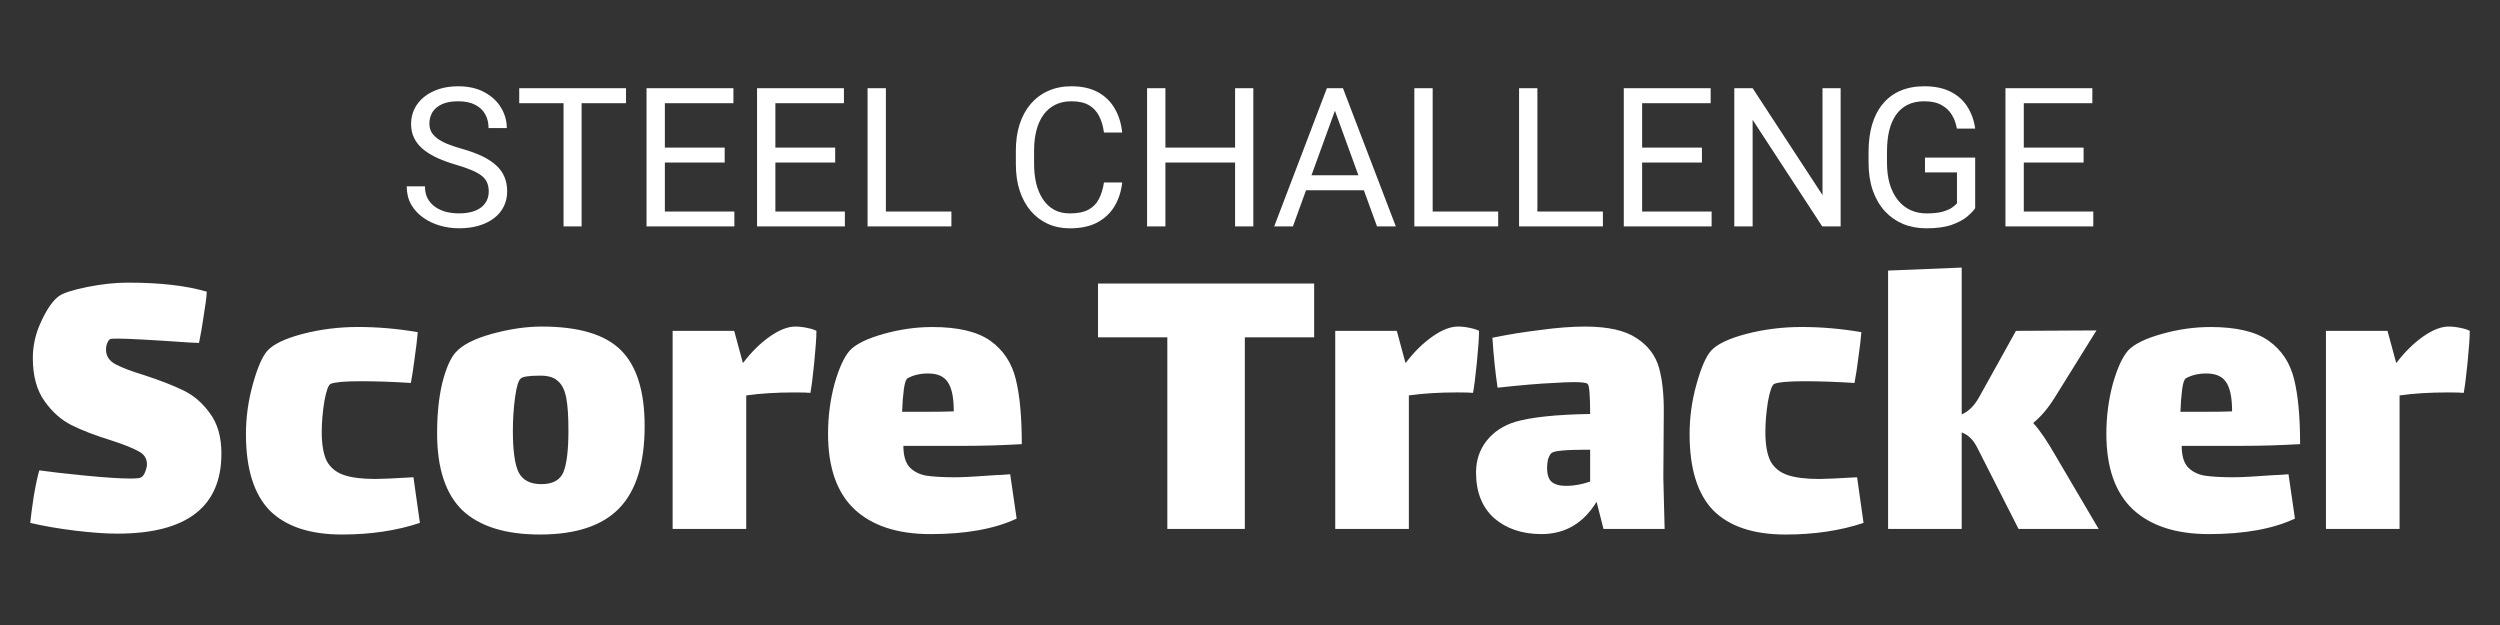
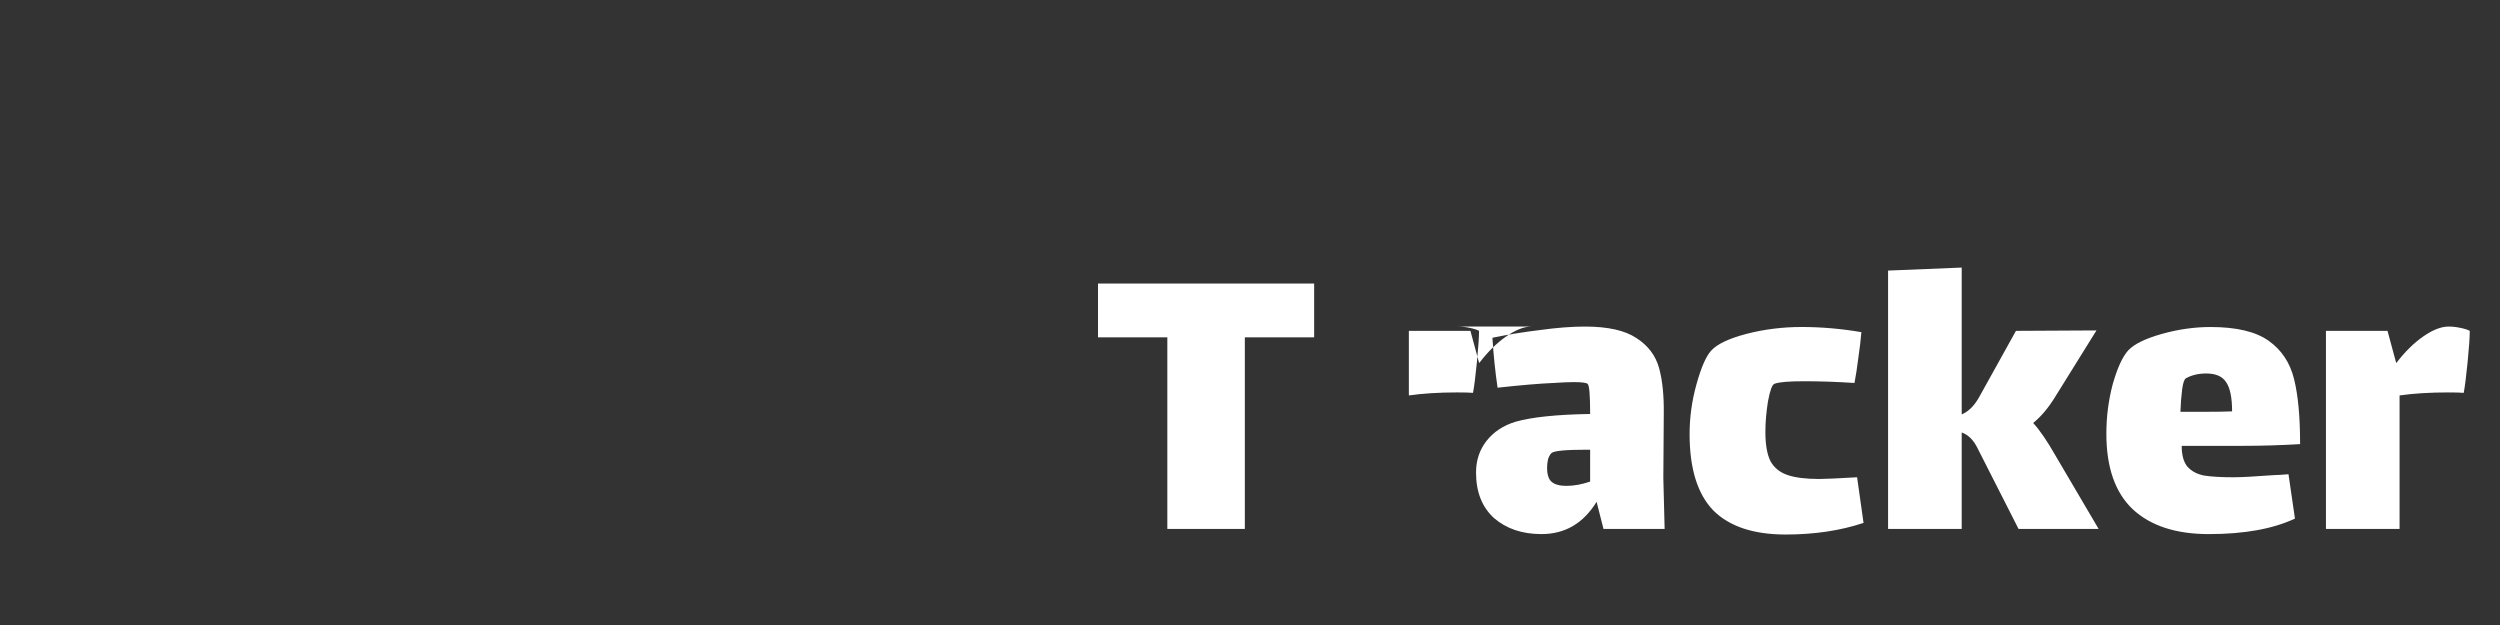
<svg xmlns="http://www.w3.org/2000/svg" width="10in" height="2.5in" viewBox="0 0 254 63.5" version="1.1" id="svg1">
  <rect x="0" y="0" width="254" height="63.5" fill="#333333" stroke="none" />
  <defs id="defs1" />
  <g id="layer1" style="display:inline">
    <g id="text1" style="font-size:43.744px;font-family:Roboto;-inkscape-font-specification:Roboto;fill:#ffffff;stroke-width:0.265" aria-label="Score Tracker">
-       <path style="font-family:Lalezar;-inkscape-font-specification:Lalezar;fill:#ffffff" d="m 10.771,35.54 q 0,0.919 0.919,1.444 0.962,0.525 2.975,1.137 2.406,0.787 3.937,1.531 1.575,0.744 2.712,2.318 1.181,1.575 1.181,4.112 0,8.136 -10.586,8.136 -1.75,0 -4.287,-0.306 -2.493,-0.306 -4.549,-0.787 0.087,-0.919 0.35,-2.668 0.306,-1.794 0.569,-2.668 1.531,0.219 4.593,0.525 3.106,0.306 4.681,0.306 0.919,0 1.094,-0.131 0.262,-0.175 0.394,-0.569 0.175,-0.437 0.175,-0.744 0,-0.875 -0.831,-1.312 Q 13.265,45.383 11.252,44.727 8.846,43.983 7.272,43.196 5.697,42.408 4.516,40.746 3.335,39.084 3.335,36.371 q 0,-1.925 0.875,-3.762 0.875,-1.881 1.794,-2.537 0.7,-0.481 2.887,-0.919 2.187,-0.437 4.112,-0.437 4.899,0 8.005,0.919 -0.044,0.875 -0.306,2.406 -0.219,1.531 -0.481,2.8 l -1.006,-0.044 q -5.687,-0.394 -7.262,-0.394 -0.656,0 -0.744,0.044 -0.175,0.087 -0.306,0.394 -0.131,0.306 -0.131,0.7 z m 31.89,17.585 q -3.543,1.181 -7.918,1.181 -4.899,0 -7.349,-2.45 -2.406,-2.493 -2.406,-7.743 0,-2.581 0.7,-5.074 0.7,-2.537 1.487,-3.412 0.919,-1.006 3.587,-1.706 2.712,-0.7 5.599,-0.7 3.018,0 6.08,0.525 -0.087,1.094 -0.306,2.581 -0.175,1.444 -0.394,2.581 -2.712,-0.175 -5.118,-0.175 -2.362,0 -3.018,0.262 -0.35,0.131 -0.656,1.794 -0.262,1.662 -0.262,3.106 0,1.925 0.525,2.975 0.569,1.006 1.75,1.4 1.181,0.394 3.193,0.394 0.875,0 3.85,-0.175 z M 54.865,54.307 q -5.249,0 -7.874,-2.45 -2.581,-2.493 -2.581,-7.83 0,-2.931 0.525,-5.118 0.569,-2.231 1.356,-3.106 1.006,-1.137 3.675,-1.881 2.712,-0.744 5.074,-0.744 5.643,0 8.049,2.406 2.406,2.406 2.406,7.699 0,5.687 -2.581,8.355 -2.581,2.668 -8.049,2.668 z m 0.131,-5.118 q 1.706,0 2.231,-1.181 0.525,-1.225 0.525,-4.287 0,-2.143 -0.219,-3.281 -0.219,-1.181 -0.831,-1.706 -0.569,-0.569 -1.794,-0.569 -1.75,0 -2.012,0.306 -0.35,0.306 -0.569,1.925 -0.219,1.619 -0.219,3.368 0,2.975 0.569,4.199 0.612,1.225 2.318,1.225 z m 25.809,-16.01 q 0.569,0 1.181,0.131 0.656,0.131 0.962,0.306 0,0.962 -0.219,3.193 -0.219,2.187 -0.394,3.106 -0.437,-0.044 -1.619,-0.044 -2.756,0 -4.899,0.306 v 13.561 H 68.339 V 33.615 h 6.255 l 0.875,3.237 h 0.044 q 1.269,-1.662 2.712,-2.668 1.444,-1.006 2.581,-1.006 z m 16.317,15.311 q 1.094,0 4.068,-0.219 0.394,0 1.444,-0.087 l 0.656,4.506 q -3.368,1.575 -8.749,1.575 -5.031,0 -7.743,-2.537 -2.668,-2.537 -2.668,-7.655 0,-2.625 0.656,-5.074 0.7,-2.45 1.575,-3.412 0.919,-0.962 3.412,-1.662 2.493,-0.7 4.943,-0.7 3.937,0 5.905,1.4 1.968,1.4 2.581,3.893 0.612,2.45 0.612,6.605 -2.975,0.175 -5.818,0.175 h -6.212 q 0,1.4 0.569,2.1 0.612,0.7 1.706,0.919 1.094,0.175 3.062,0.175 z M 92.223,38.427 q -0.262,0.131 -0.394,1.137 -0.131,1.006 -0.175,2.275 h 2.275 q 2.056,0 2.975,-0.044 0,-2.1 -0.612,-2.975 -0.569,-0.875 -2.012,-0.875 -1.181,0 -2.056,0.481 z" id="path4" />
-       <path style="font-family:Lalezar;-inkscape-font-specification:Lalezar;text-align:center;text-anchor:middle;fill:#ffffff" d="m 126.475,53.738 h -7.874 V 34.272 h -7.043 v -5.468 h 21.96 v 5.468 h -7.043 z m 21.653,-20.56 q 0.569,0 1.181,0.131 0.656,0.131 0.962,0.306 0,0.962 -0.219,3.193 -0.219,2.187 -0.394,3.106 -0.437,-0.044 -1.619,-0.044 -2.756,0 -4.899,0.306 v 13.561 h -7.48 V 33.615 h 6.255 l 0.875,3.237 h 0.044 q 1.269,-1.662 2.712,-2.668 1.444,-1.006 2.581,-1.006 z m 14.786,20.56 -0.7,-2.756 q -2.012,3.281 -5.599,3.281 -2.931,0 -4.812,-1.619 -1.837,-1.662 -1.837,-4.637 0,-1.837 1.05,-3.193 1.094,-1.4 2.975,-1.968 2.45,-0.7 7.568,-0.787 0,-2.887 -0.262,-3.062 -0.219,-0.175 -1.4,-0.175 -0.744,0 -2.056,0.087 -2.1,0.087 -5.687,0.481 -0.35,-2.362 -0.525,-5.074 2.318,-0.481 4.856,-0.787 2.537,-0.35 4.549,-0.35 3.5,0 5.249,1.181 1.75,1.137 2.275,3.018 0.525,1.881 0.481,4.768 l -0.044,6.43 0.131,5.162 z m -3.762,-4.374 q 1.137,0 2.406,-0.437 v -3.237 h -0.35 q -3.237,0 -3.587,0.35 -0.219,0.219 -0.35,0.656 -0.087,0.437 -0.087,0.831 0,1.05 0.481,1.444 0.481,0.394 1.487,0.394 z m 30.184,3.762 q -3.543,1.181 -7.918,1.181 -4.899,0 -7.349,-2.45 -2.406,-2.493 -2.406,-7.743 0,-2.581 0.7,-5.074 0.7,-2.537 1.487,-3.412 0.919,-1.006 3.587,-1.706 2.712,-0.7 5.599,-0.7 3.018,0 6.08,0.525 -0.087,1.094 -0.306,2.581 -0.175,1.444 -0.394,2.581 -2.712,-0.175 -5.118,-0.175 -2.362,0 -3.018,0.262 -0.35,0.131 -0.656,1.794 -0.262,1.662 -0.262,3.106 0,1.925 0.525,2.975 0.569,1.006 1.75,1.4 1.181,0.394 3.193,0.394 0.875,0 3.85,-0.175 z m 23.884,0.612 h -8.136 l -4.156,-8.18 q -0.612,-1.269 -1.619,-1.619 v 9.799 h -7.48 v -26.247 l 7.48,-0.306 v 14.917 q 1.05,-0.437 1.794,-1.794 l 3.718,-6.693 8.18,-0.044 -4.243,6.824 q -1.006,1.619 -2.187,2.581 1.006,1.094 2.275,3.325 z m 13.779,-5.249 q 1.094,0 4.068,-0.219 0.394,0 1.444,-0.087 l 0.656,4.506 q -3.368,1.575 -8.749,1.575 -5.031,0 -7.743,-2.537 -2.668,-2.537 -2.668,-7.655 0,-2.625 0.656,-5.074 0.7,-2.45 1.575,-3.412 0.919,-0.962 3.412,-1.662 2.493,-0.7 4.943,-0.7 3.937,0 5.905,1.4 1.968,1.4 2.581,3.893 0.612,2.45 0.612,6.605 -2.975,0.175 -5.818,0.175 h -6.212 q 0,1.4 0.569,2.1 0.612,0.7 1.706,0.919 1.094,0.175 3.062,0.175 z m -4.899,-10.061 q -0.262,0.131 -0.394,1.137 -0.131,1.006 -0.175,2.275 h 2.275 q 2.056,0 2.975,-0.044 0,-2.1 -0.612,-2.975 -0.569,-0.875 -2.012,-0.875 -1.181,0 -2.056,0.481 z m 26.684,-5.249 q 0.569,0 1.181,0.131 0.656,0.131 0.962,0.306 0,0.962 -0.219,3.193 -0.219,2.187 -0.394,3.106 -0.437,-0.044 -1.619,-0.044 -2.756,0 -4.899,0.306 v 13.561 h -7.48 V 33.615 h 6.255 l 0.875,3.237 h 0.044 q 1.269,-1.662 2.712,-2.668 1.444,-1.006 2.581,-1.006 z" id="path5" />
+       <path style="font-family:Lalezar;-inkscape-font-specification:Lalezar;text-align:center;text-anchor:middle;fill:#ffffff" d="m 126.475,53.738 h -7.874 V 34.272 h -7.043 v -5.468 h 21.96 v 5.468 h -7.043 z m 21.653,-20.56 q 0.569,0 1.181,0.131 0.656,0.131 0.962,0.306 0,0.962 -0.219,3.193 -0.219,2.187 -0.394,3.106 -0.437,-0.044 -1.619,-0.044 -2.756,0 -4.899,0.306 v 13.561 V 33.615 h 6.255 l 0.875,3.237 h 0.044 q 1.269,-1.662 2.712,-2.668 1.444,-1.006 2.581,-1.006 z m 14.786,20.56 -0.7,-2.756 q -2.012,3.281 -5.599,3.281 -2.931,0 -4.812,-1.619 -1.837,-1.662 -1.837,-4.637 0,-1.837 1.05,-3.193 1.094,-1.4 2.975,-1.968 2.45,-0.7 7.568,-0.787 0,-2.887 -0.262,-3.062 -0.219,-0.175 -1.4,-0.175 -0.744,0 -2.056,0.087 -2.1,0.087 -5.687,0.481 -0.35,-2.362 -0.525,-5.074 2.318,-0.481 4.856,-0.787 2.537,-0.35 4.549,-0.35 3.5,0 5.249,1.181 1.75,1.137 2.275,3.018 0.525,1.881 0.481,4.768 l -0.044,6.43 0.131,5.162 z m -3.762,-4.374 q 1.137,0 2.406,-0.437 v -3.237 h -0.35 q -3.237,0 -3.587,0.35 -0.219,0.219 -0.35,0.656 -0.087,0.437 -0.087,0.831 0,1.05 0.481,1.444 0.481,0.394 1.487,0.394 z m 30.184,3.762 q -3.543,1.181 -7.918,1.181 -4.899,0 -7.349,-2.45 -2.406,-2.493 -2.406,-7.743 0,-2.581 0.7,-5.074 0.7,-2.537 1.487,-3.412 0.919,-1.006 3.587,-1.706 2.712,-0.7 5.599,-0.7 3.018,0 6.08,0.525 -0.087,1.094 -0.306,2.581 -0.175,1.444 -0.394,2.581 -2.712,-0.175 -5.118,-0.175 -2.362,0 -3.018,0.262 -0.35,0.131 -0.656,1.794 -0.262,1.662 -0.262,3.106 0,1.925 0.525,2.975 0.569,1.006 1.75,1.4 1.181,0.394 3.193,0.394 0.875,0 3.85,-0.175 z m 23.884,0.612 h -8.136 l -4.156,-8.18 q -0.612,-1.269 -1.619,-1.619 v 9.799 h -7.48 v -26.247 l 7.48,-0.306 v 14.917 q 1.05,-0.437 1.794,-1.794 l 3.718,-6.693 8.18,-0.044 -4.243,6.824 q -1.006,1.619 -2.187,2.581 1.006,1.094 2.275,3.325 z m 13.779,-5.249 q 1.094,0 4.068,-0.219 0.394,0 1.444,-0.087 l 0.656,4.506 q -3.368,1.575 -8.749,1.575 -5.031,0 -7.743,-2.537 -2.668,-2.537 -2.668,-7.655 0,-2.625 0.656,-5.074 0.7,-2.45 1.575,-3.412 0.919,-0.962 3.412,-1.662 2.493,-0.7 4.943,-0.7 3.937,0 5.905,1.4 1.968,1.4 2.581,3.893 0.612,2.45 0.612,6.605 -2.975,0.175 -5.818,0.175 h -6.212 q 0,1.4 0.569,2.1 0.612,0.7 1.706,0.919 1.094,0.175 3.062,0.175 z m -4.899,-10.061 q -0.262,0.131 -0.394,1.137 -0.131,1.006 -0.175,2.275 h 2.275 q 2.056,0 2.975,-0.044 0,-2.1 -0.612,-2.975 -0.569,-0.875 -2.012,-0.875 -1.181,0 -2.056,0.481 z m 26.684,-5.249 q 0.569,0 1.181,0.131 0.656,0.131 0.962,0.306 0,0.962 -0.219,3.193 -0.219,2.187 -0.394,3.106 -0.437,-0.044 -1.619,-0.044 -2.756,0 -4.899,0.306 v 13.561 h -7.48 V 33.615 h 6.255 l 0.875,3.237 h 0.044 q 1.269,-1.662 2.712,-2.668 1.444,-1.006 2.581,-1.006 z" id="path5" />
    </g>
-     <path d="m 49.656,19.455 q 0,-0.492 -0.154,-0.868 -0.145,-0.386 -0.521,-0.695 -0.367,-0.309 -1.023,-0.588 -0.646,-0.28 -1.64,-0.569 -1.042,-0.309 -1.881,-0.685 -0.839,-0.386 -1.437,-0.878 -0.598,-0.492 -0.916,-1.129 -0.318,-0.637 -0.318,-1.457 0,-0.82 0.338,-1.514 0.338,-0.695 0.965,-1.206 0.637,-0.521 1.514,-0.81 0.878,-0.289 1.958,-0.289 1.582,0 2.682,0.608 1.109,0.598 1.688,1.572 0.579,0.965 0.579,2.064 h -1.852 q 0,-0.791 -0.338,-1.399 -0.338,-0.617 -1.023,-0.965 -0.685,-0.357 -1.736,-0.357 -0.994,0 -1.64,0.299 -0.646,0.299 -0.965,0.81 -0.309,0.511 -0.309,1.167 0,0.444 0.183,0.81 0.193,0.357 0.588,0.666 0.405,0.309 1.023,0.569 0.627,0.26 1.495,0.502 1.196,0.338 2.064,0.752 0.868,0.415 1.428,0.936 0.569,0.511 0.839,1.167 0.28,0.646 0.28,1.466 0,0.859 -0.347,1.553 -0.347,0.695 -0.994,1.186 -0.646,0.492 -1.553,0.762 -0.897,0.26 -2.006,0.26 -0.974,0 -1.92,-0.27 -0.936,-0.27 -1.707,-0.81 -0.762,-0.54 -1.225,-1.331 -0.453,-0.801 -0.453,-1.852 h 1.852 q 0,0.723 0.28,1.244 0.28,0.511 0.762,0.849 0.492,0.338 1.109,0.502 0.627,0.154 1.302,0.154 0.974,0 1.65,-0.27 0.675,-0.27 1.023,-0.772 0.357,-0.502 0.357,-1.186 z M 59.09,8.96 V 23.005 H 57.257 V 8.96 Z m 4.514,0 V 10.484 H 52.753 V 8.96 Z M 74.611,21.49 v 1.514 H 67.174 V 21.49 Z M 67.55,8.96 V 23.005 H 65.688 V 8.96 Z m 6.077,6.039 v 1.514 H 67.174 V 14.998 Z M 74.515,8.96 V 10.484 H 67.174 V 8.96 Z M 85.839,21.49 v 1.514 H 78.402 V 21.49 Z M 78.778,8.96 V 23.005 H 76.916 V 8.96 Z m 6.077,6.039 v 1.514 H 78.402 V 14.998 Z M 85.743,8.96 V 10.484 H 78.402 V 8.96 Z M 96.662,21.49 v 1.514 H 89.64 V 21.49 Z M 90.006,8.96 V 23.005 H 88.145 V 8.96 Z m 22.158,9.579 h 1.852 q -0.145,1.331 -0.762,2.383 -0.617,1.051 -1.746,1.669 -1.129,0.608 -2.817,0.608 -1.235,0 -2.248,-0.463 -1.003,-0.463 -1.727,-1.312 -0.723,-0.859 -1.119,-2.055 -0.386,-1.206 -0.386,-2.682 v -1.399 q 0,-1.476 0.386,-2.672 0.396,-1.206 1.129,-2.064 0.743,-0.859 1.785,-1.322 1.042,-0.463 2.344,-0.463 1.592,0 2.691,0.598 1.1,0.598 1.707,1.659 0.617,1.051 0.762,2.441 h -1.852 q -0.135,-0.984 -0.502,-1.688 -0.367,-0.714 -1.042,-1.1 -0.675,-0.386 -1.765,-0.386 -0.936,0 -1.65,0.357 -0.704,0.357 -1.186,1.013 -0.473,0.656 -0.714,1.572 -0.241,0.916 -0.241,2.035 v 1.418 q 0,1.032 0.212,1.939 0.222,0.907 0.666,1.592 0.444,0.685 1.129,1.08 0.685,0.386 1.621,0.386 1.187,0 1.891,-0.376 0.704,-0.376 1.061,-1.08 0.367,-0.704 0.521,-1.688 z m 13.553,-3.54 v 1.514 h -7.601 V 14.998 Z M 118.405,8.96 V 23.005 h -1.862 V 8.96 Z m 8.932,0 V 23.005 h -1.852 V 8.96 Z m 8.672,1.244 -4.65,12.801 h -1.9 l 5.354,-14.045 h 1.225 z m 3.897,12.801 -4.659,-12.801 -0.029,-1.244 h 1.225 l 5.373,14.045 z m -0.241,-5.199 v 1.524 h -7.891 v -1.524 z m 12.55,3.685 v 1.514 h -7.022 V 21.49 Z M 145.559,8.96 V 23.005 h -1.862 V 8.96 Z m 17.296,12.531 v 1.514 h -7.022 V 21.49 Z M 156.199,8.96 V 23.005 h -1.862 V 8.96 Z m 17.701,12.531 v 1.514 h -7.437 V 21.49 Z M 166.839,8.96 V 23.005 h -1.862 V 8.96 Z m 6.077,6.039 v 1.514 h -6.453 v -1.514 z m 0.887,-6.039 v 1.524 h -7.341 V 8.96 Z m 13.206,0 V 23.005 h -1.871 l -7.071,-10.833 v 10.833 h -1.862 V 8.96 h 1.862 L 185.167,19.822 V 8.96 Z m 13.669,7.051 v 5.141 q -0.26,0.386 -0.83,0.868 -0.569,0.473 -1.572,0.83 -0.994,0.347 -2.566,0.347 -1.283,0 -2.363,-0.444 -1.071,-0.453 -1.862,-1.312 -0.781,-0.868 -1.215,-2.103 -0.424,-1.244 -0.424,-2.817 v -1.09 q 0,-1.572 0.367,-2.807 0.376,-1.235 1.1,-2.093 0.723,-0.868 1.775,-1.312 1.051,-0.453 2.412,-0.453 1.611,0 2.691,0.559 1.09,0.55 1.698,1.524 0.617,0.974 0.791,2.219 h -1.862 q -0.125,-0.762 -0.502,-1.389 -0.367,-0.627 -1.051,-1.003 -0.685,-0.386 -1.765,-0.386 -0.974,0 -1.688,0.357 -0.714,0.357 -1.177,1.023 -0.463,0.666 -0.695,1.611 -0.222,0.945 -0.222,2.132 v 1.109 q 0,1.215 0.28,2.17 0.289,0.955 0.82,1.63 0.531,0.666 1.264,1.013 0.743,0.347 1.64,0.347 0.994,0 1.611,-0.164 0.617,-0.174 0.965,-0.405 0.347,-0.241 0.531,-0.453 v -3.145 h -3.251 v -1.505 z m 12,5.479 v 1.514 h -7.437 V 21.49 Z M 205.617,8.96 V 23.005 h -1.862 V 8.96 Z m 6.077,6.039 v 1.514 h -6.453 v -1.514 z m 0.887,-6.039 v 1.524 h -7.341 V 8.96 Z" id="text3" style="font-size:19.756px;font-family:Roboto;-inkscape-font-specification:Roboto;text-align:center;text-anchor:middle;fill:#ffffff;stroke-width:0.265" aria-label="STEEL CHALLENGE" />
  </g>
</svg>